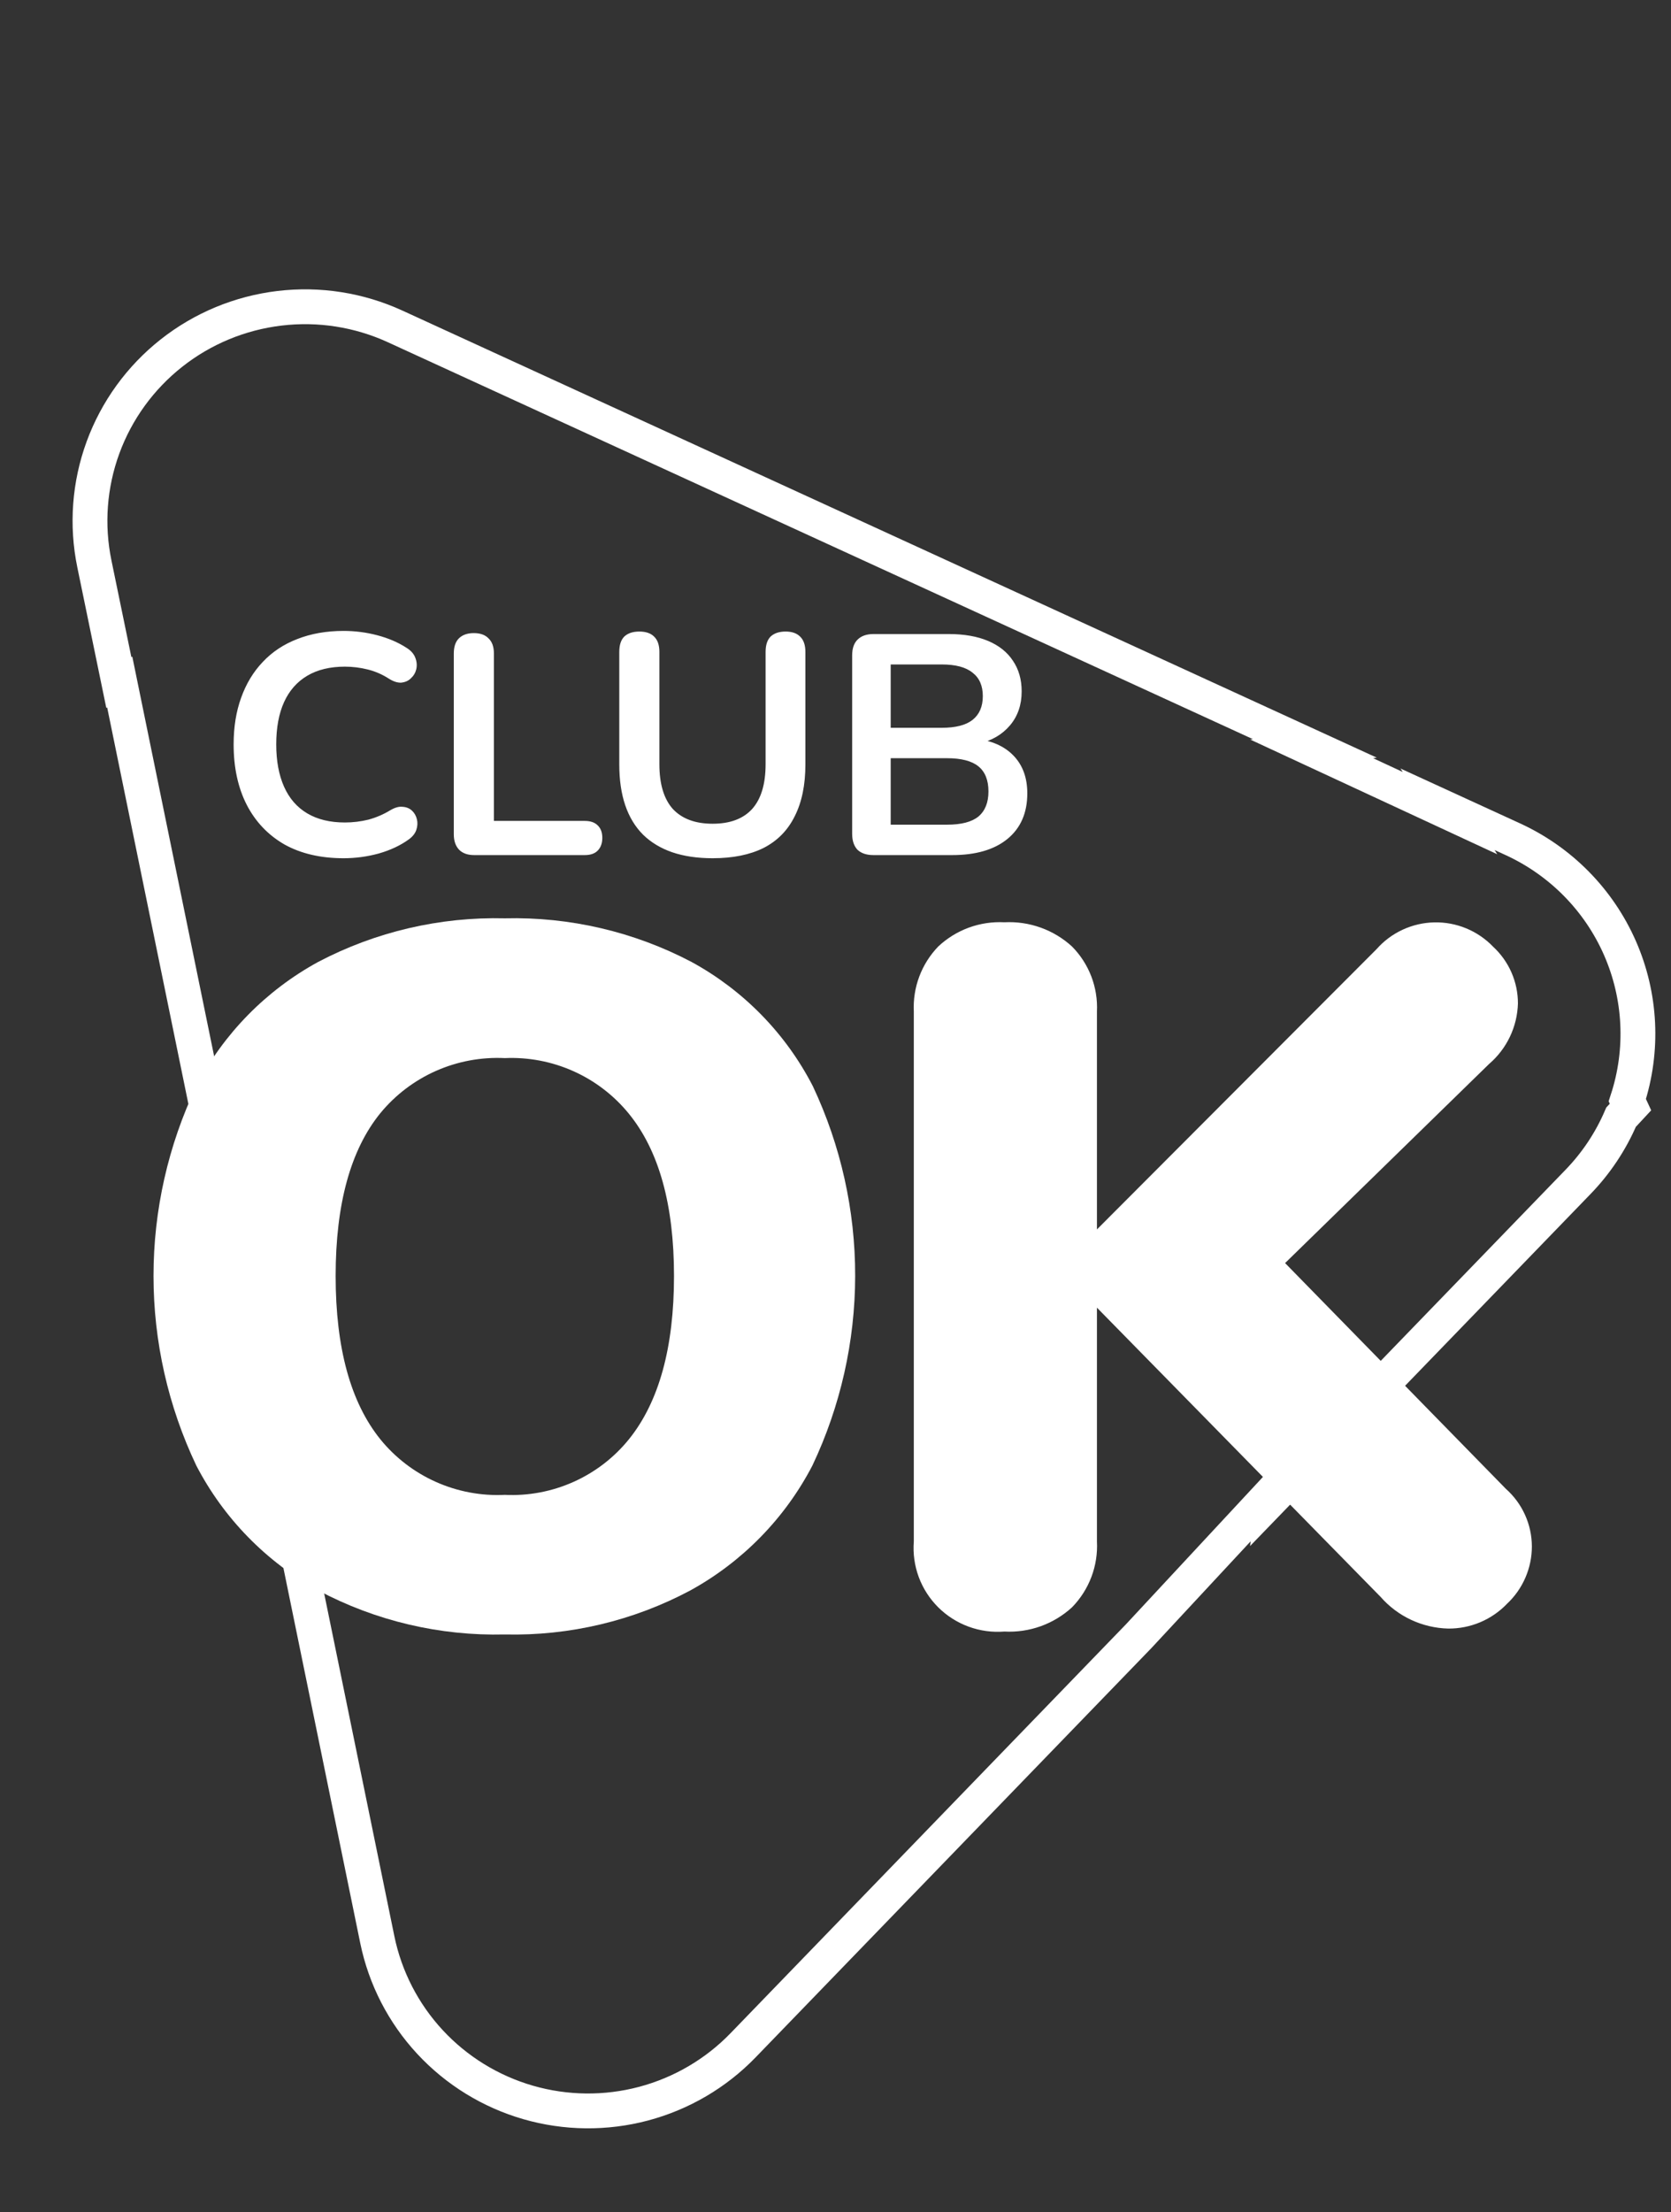
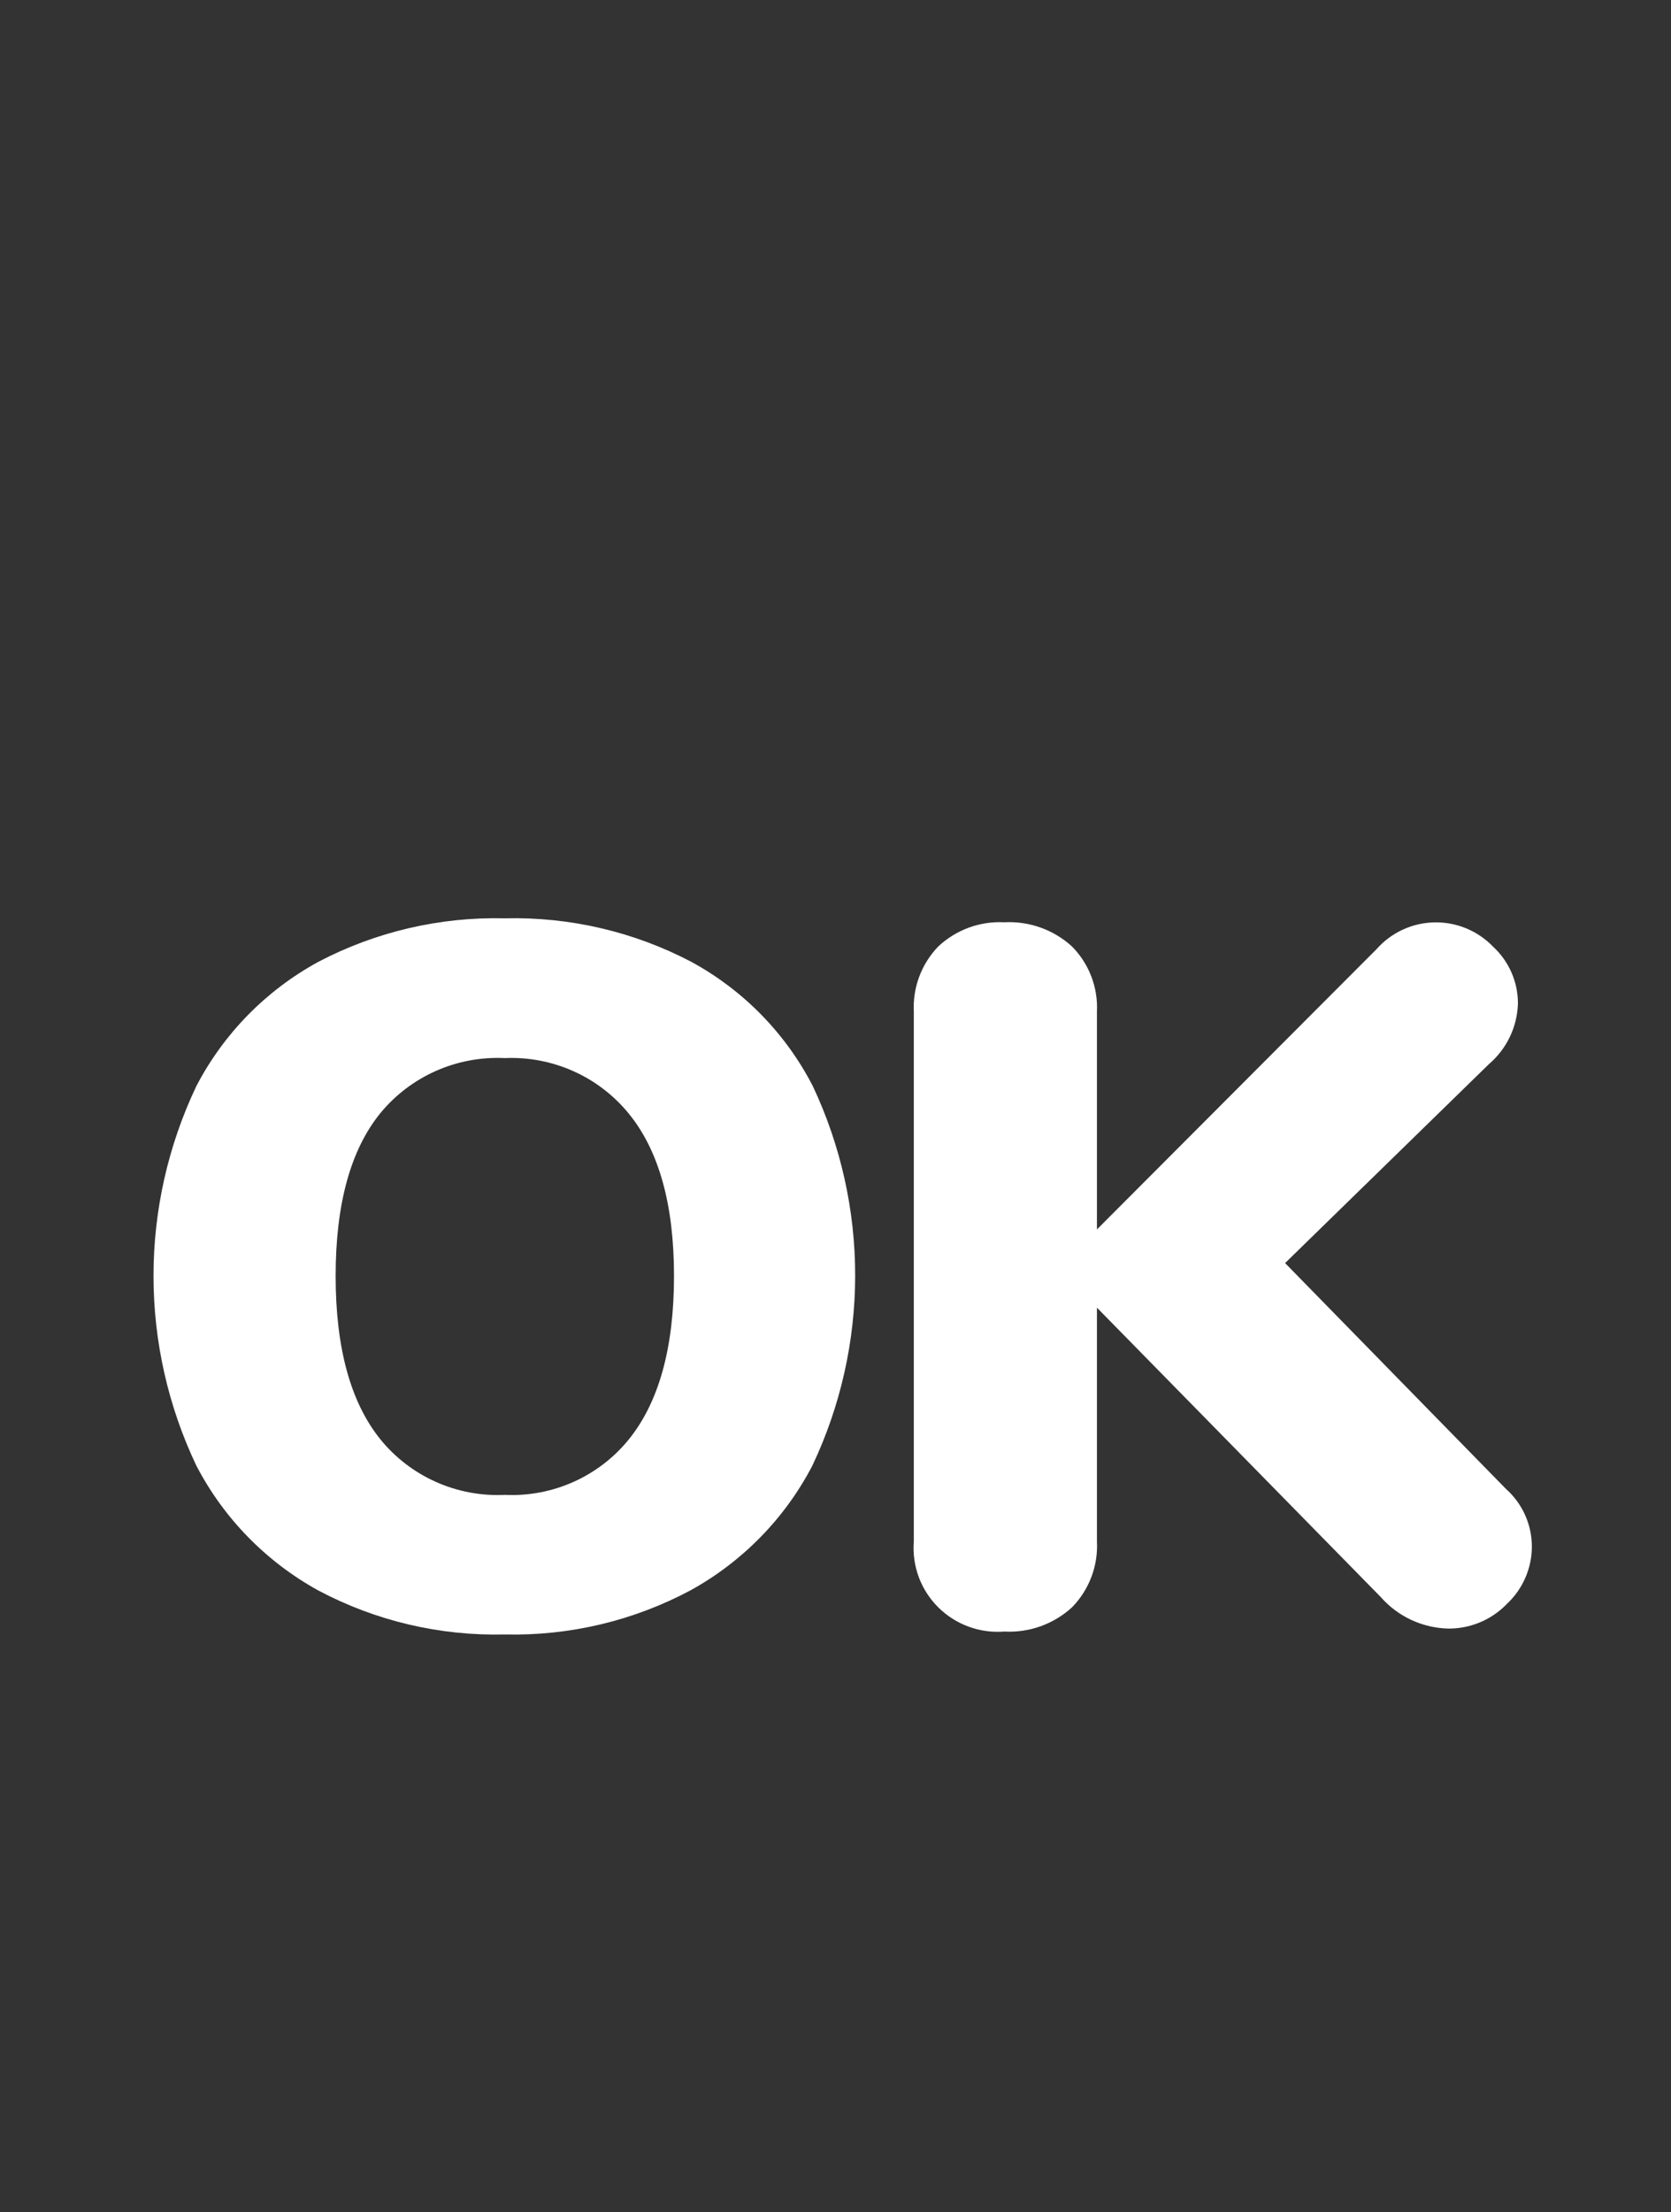
<svg xmlns="http://www.w3.org/2000/svg" width="96" height="127" viewBox="0 0 96 127" fill="none">
  <rect x="0" y="0" width="96" height="127" fill="#333333" stroke="none" />
-   <path d="M93.49 63.161C94.429 60.296 94.279 57.187 93.066 54.425C91.853 51.664 89.663 49.441 86.911 48.179L83.267 46.508C83.314 46.578 83.354 46.653 83.398 46.724L75.377 43.002C75.438 42.994 75.499 42.982 75.558 42.974L22.703 18.74C20.628 17.788 18.328 17.427 16.059 17.698C13.79 17.968 11.641 18.858 9.851 20.27C8.06 21.682 6.698 23.56 5.916 25.695C5.134 27.83 4.962 30.139 5.421 32.366L6.827 39.181L6.879 39.156L21.677 111.357C22.129 113.552 23.174 115.582 24.702 117.229C26.229 118.875 28.18 120.075 30.343 120.699C32.506 121.323 34.8 121.347 36.976 120.769C39.152 120.19 41.128 119.032 42.69 117.418L65.42 93.93L73.206 85.559C73.198 85.678 73.193 85.793 73.178 85.914L90.645 67.866C91.697 66.784 92.539 65.52 93.131 64.136L93.672 63.554L93.49 63.161Z" stroke="white" stroke-width="2" />
  <path d="M18.282 91.305C15.287 89.655 12.85 87.161 11.278 84.137C9.659 80.732 8.819 77.013 8.819 73.248C8.819 69.482 9.659 65.763 11.278 62.358C12.847 59.34 15.286 56.856 18.282 55.222C21.581 53.49 25.273 52.628 29.003 52.72C32.733 52.628 36.424 53.49 39.724 55.222C42.716 56.852 45.146 59.338 46.699 62.358C48.305 65.767 49.135 69.486 49.13 73.251C49.125 77.015 48.286 80.732 46.672 84.137C45.099 87.159 42.662 89.652 39.668 91.301C36.393 93.049 32.718 93.921 29.002 93.833C25.269 93.926 21.575 93.055 18.282 91.305V91.305ZM36.149 82.606C37.865 80.464 38.722 77.346 38.722 73.252C38.722 69.157 37.855 66.049 36.121 63.928C35.267 62.882 34.178 62.048 32.942 61.495C31.706 60.942 30.357 60.685 29.003 60.744C27.646 60.678 26.294 60.929 25.052 61.477C23.811 62.025 22.717 62.855 21.856 63.9C20.141 66.004 19.283 69.121 19.283 73.254C19.283 77.386 20.141 80.513 21.856 82.635C22.712 83.688 23.805 84.524 25.047 85.077C26.288 85.63 27.644 85.885 29.003 85.819C30.364 85.884 31.722 85.626 32.964 85.067C34.207 84.508 35.298 83.665 36.149 82.606V82.606Z" fill="white" />
-   <path d="M19.74 49.27C18.42 49.27 17.286 49.006 16.338 48.478C15.402 47.938 14.682 47.182 14.178 46.21C13.674 45.226 13.422 44.068 13.422 42.736C13.422 41.74 13.566 40.846 13.854 40.054C14.142 39.25 14.556 38.566 15.096 38.002C15.636 37.426 16.296 36.988 17.076 36.688C17.868 36.376 18.756 36.22 19.74 36.22C20.4 36.22 21.048 36.304 21.684 36.472C22.32 36.64 22.878 36.88 23.358 37.192C23.61 37.348 23.778 37.54 23.862 37.768C23.946 37.984 23.964 38.2 23.916 38.416C23.868 38.62 23.766 38.794 23.61 38.938C23.466 39.082 23.28 39.166 23.052 39.19C22.836 39.202 22.596 39.124 22.332 38.956C21.96 38.716 21.558 38.542 21.126 38.434C20.694 38.326 20.256 38.272 19.812 38.272C18.96 38.272 18.24 38.446 17.652 38.794C17.064 39.142 16.62 39.646 16.32 40.306C16.02 40.966 15.87 41.776 15.87 42.736C15.87 43.684 16.02 44.494 16.32 45.166C16.62 45.838 17.064 46.348 17.652 46.696C18.24 47.044 18.96 47.218 19.812 47.218C20.268 47.218 20.718 47.164 21.162 47.056C21.606 46.936 22.026 46.756 22.422 46.516C22.686 46.36 22.92 46.294 23.124 46.318C23.34 46.33 23.52 46.402 23.664 46.534C23.808 46.666 23.904 46.834 23.952 47.038C24 47.23 23.988 47.434 23.916 47.65C23.844 47.854 23.7 48.034 23.484 48.19C23.004 48.538 22.428 48.808 21.756 49C21.096 49.18 20.424 49.27 19.74 49.27ZM27.241 49.09C26.869 49.09 26.581 48.988 26.377 48.784C26.173 48.568 26.071 48.274 26.071 47.902V37.516C26.071 37.132 26.167 36.844 26.359 36.652C26.563 36.448 26.851 36.346 27.223 36.346C27.595 36.346 27.877 36.448 28.069 36.652C28.273 36.844 28.375 37.132 28.375 37.516V47.128H33.595C33.919 47.128 34.165 47.212 34.333 47.38C34.513 47.548 34.603 47.788 34.603 48.1C34.603 48.412 34.513 48.658 34.333 48.838C34.165 49.006 33.919 49.09 33.595 49.09H27.241ZM40.942 49.27C40.066 49.27 39.292 49.156 38.62 48.928C37.96 48.7 37.402 48.364 36.946 47.92C36.49 47.464 36.148 46.9 35.92 46.228C35.692 45.556 35.578 44.776 35.578 43.888V37.426C35.578 37.03 35.674 36.736 35.866 36.544C36.07 36.352 36.358 36.256 36.73 36.256C37.102 36.256 37.384 36.352 37.576 36.544C37.78 36.736 37.882 37.03 37.882 37.426V43.87C37.882 45.01 38.14 45.868 38.656 46.444C39.184 47.008 39.946 47.29 40.942 47.29C41.938 47.29 42.694 47.008 43.21 46.444C43.726 45.868 43.984 45.01 43.984 43.87V37.426C43.984 37.03 44.08 36.736 44.272 36.544C44.476 36.352 44.764 36.256 45.136 36.256C45.496 36.256 45.772 36.352 45.964 36.544C46.168 36.736 46.27 37.03 46.27 37.426V43.888C46.27 45.064 46.066 46.054 45.658 46.858C45.262 47.662 44.668 48.268 43.876 48.676C43.084 49.072 42.106 49.27 40.942 49.27ZM50.181 49.09C49.785 49.09 49.479 48.988 49.263 48.784C49.059 48.568 48.957 48.262 48.957 47.866V37.624C48.957 37.228 49.059 36.928 49.263 36.724C49.479 36.508 49.785 36.4 50.181 36.4H54.501C55.389 36.4 56.145 36.532 56.769 36.796C57.393 37.06 57.867 37.438 58.191 37.93C58.527 38.422 58.695 39.01 58.695 39.694C58.695 40.462 58.473 41.11 58.029 41.638C57.585 42.166 56.979 42.52 56.211 42.7V42.43C57.099 42.562 57.789 42.898 58.281 43.438C58.773 43.978 59.019 44.68 59.019 45.544C59.019 46.672 58.635 47.548 57.867 48.172C57.111 48.784 56.055 49.09 54.699 49.09H50.181ZM51.171 47.344H54.411C55.227 47.344 55.827 47.188 56.211 46.876C56.595 46.552 56.787 46.072 56.787 45.436C56.787 44.788 56.595 44.308 56.211 43.996C55.827 43.684 55.227 43.528 54.411 43.528H51.171V47.344ZM51.171 41.782H54.105C54.897 41.782 55.485 41.632 55.869 41.332C56.265 41.02 56.463 40.564 56.463 39.964C56.463 39.364 56.265 38.914 55.869 38.614C55.485 38.302 54.897 38.146 54.105 38.146H51.171V41.782Z" fill="white" />
  <path d="M88.007 88.775C88.008 89.392 87.881 90.004 87.635 90.571C87.39 91.138 87.03 91.65 86.578 92.073C86.143 92.527 85.619 92.887 85.038 93.132C84.458 93.376 83.833 93.5 83.203 93.495C82.463 93.477 81.736 93.305 81.066 92.992C80.397 92.679 79.801 92.23 79.315 91.675L63.02 75.072V88.491C63.056 89.186 62.948 89.88 62.702 90.53C62.456 91.181 62.077 91.774 61.59 92.273C61.069 92.751 60.456 93.121 59.788 93.361C59.12 93.6 58.411 93.704 57.703 93.666C57.005 93.721 56.304 93.625 55.648 93.385C54.991 93.144 54.395 92.765 53.9 92.273C53.406 91.781 53.024 91.188 52.782 90.535C52.541 89.882 52.444 89.185 52.499 88.491V58.07C52.466 57.386 52.573 56.703 52.813 56.062C53.054 55.42 53.424 54.835 53.9 54.34C54.406 53.864 55.004 53.495 55.657 53.255C56.311 53.016 57.007 52.911 57.703 52.947C58.411 52.91 59.12 53.014 59.788 53.253C60.456 53.492 61.069 53.862 61.59 54.34C62.074 54.83 62.451 55.415 62.697 56.056C62.943 56.698 63.053 57.384 63.02 58.07V70.58L79.086 54.488C79.501 54.017 80.01 53.638 80.581 53.374C81.151 53.11 81.77 52.966 82.4 52.953C83.029 52.939 83.654 53.056 84.235 53.296C84.816 53.536 85.341 53.893 85.776 54.345C86.229 54.762 86.59 55.268 86.836 55.831C87.082 56.394 87.208 57.001 87.206 57.615C87.186 58.276 87.029 58.925 86.744 59.522C86.458 60.12 86.051 60.651 85.547 61.083L73.829 72.512L86.517 85.477C86.984 85.892 87.358 86.4 87.614 86.968C87.871 87.537 88.005 88.152 88.007 88.775V88.775Z" fill="white" />
</svg>